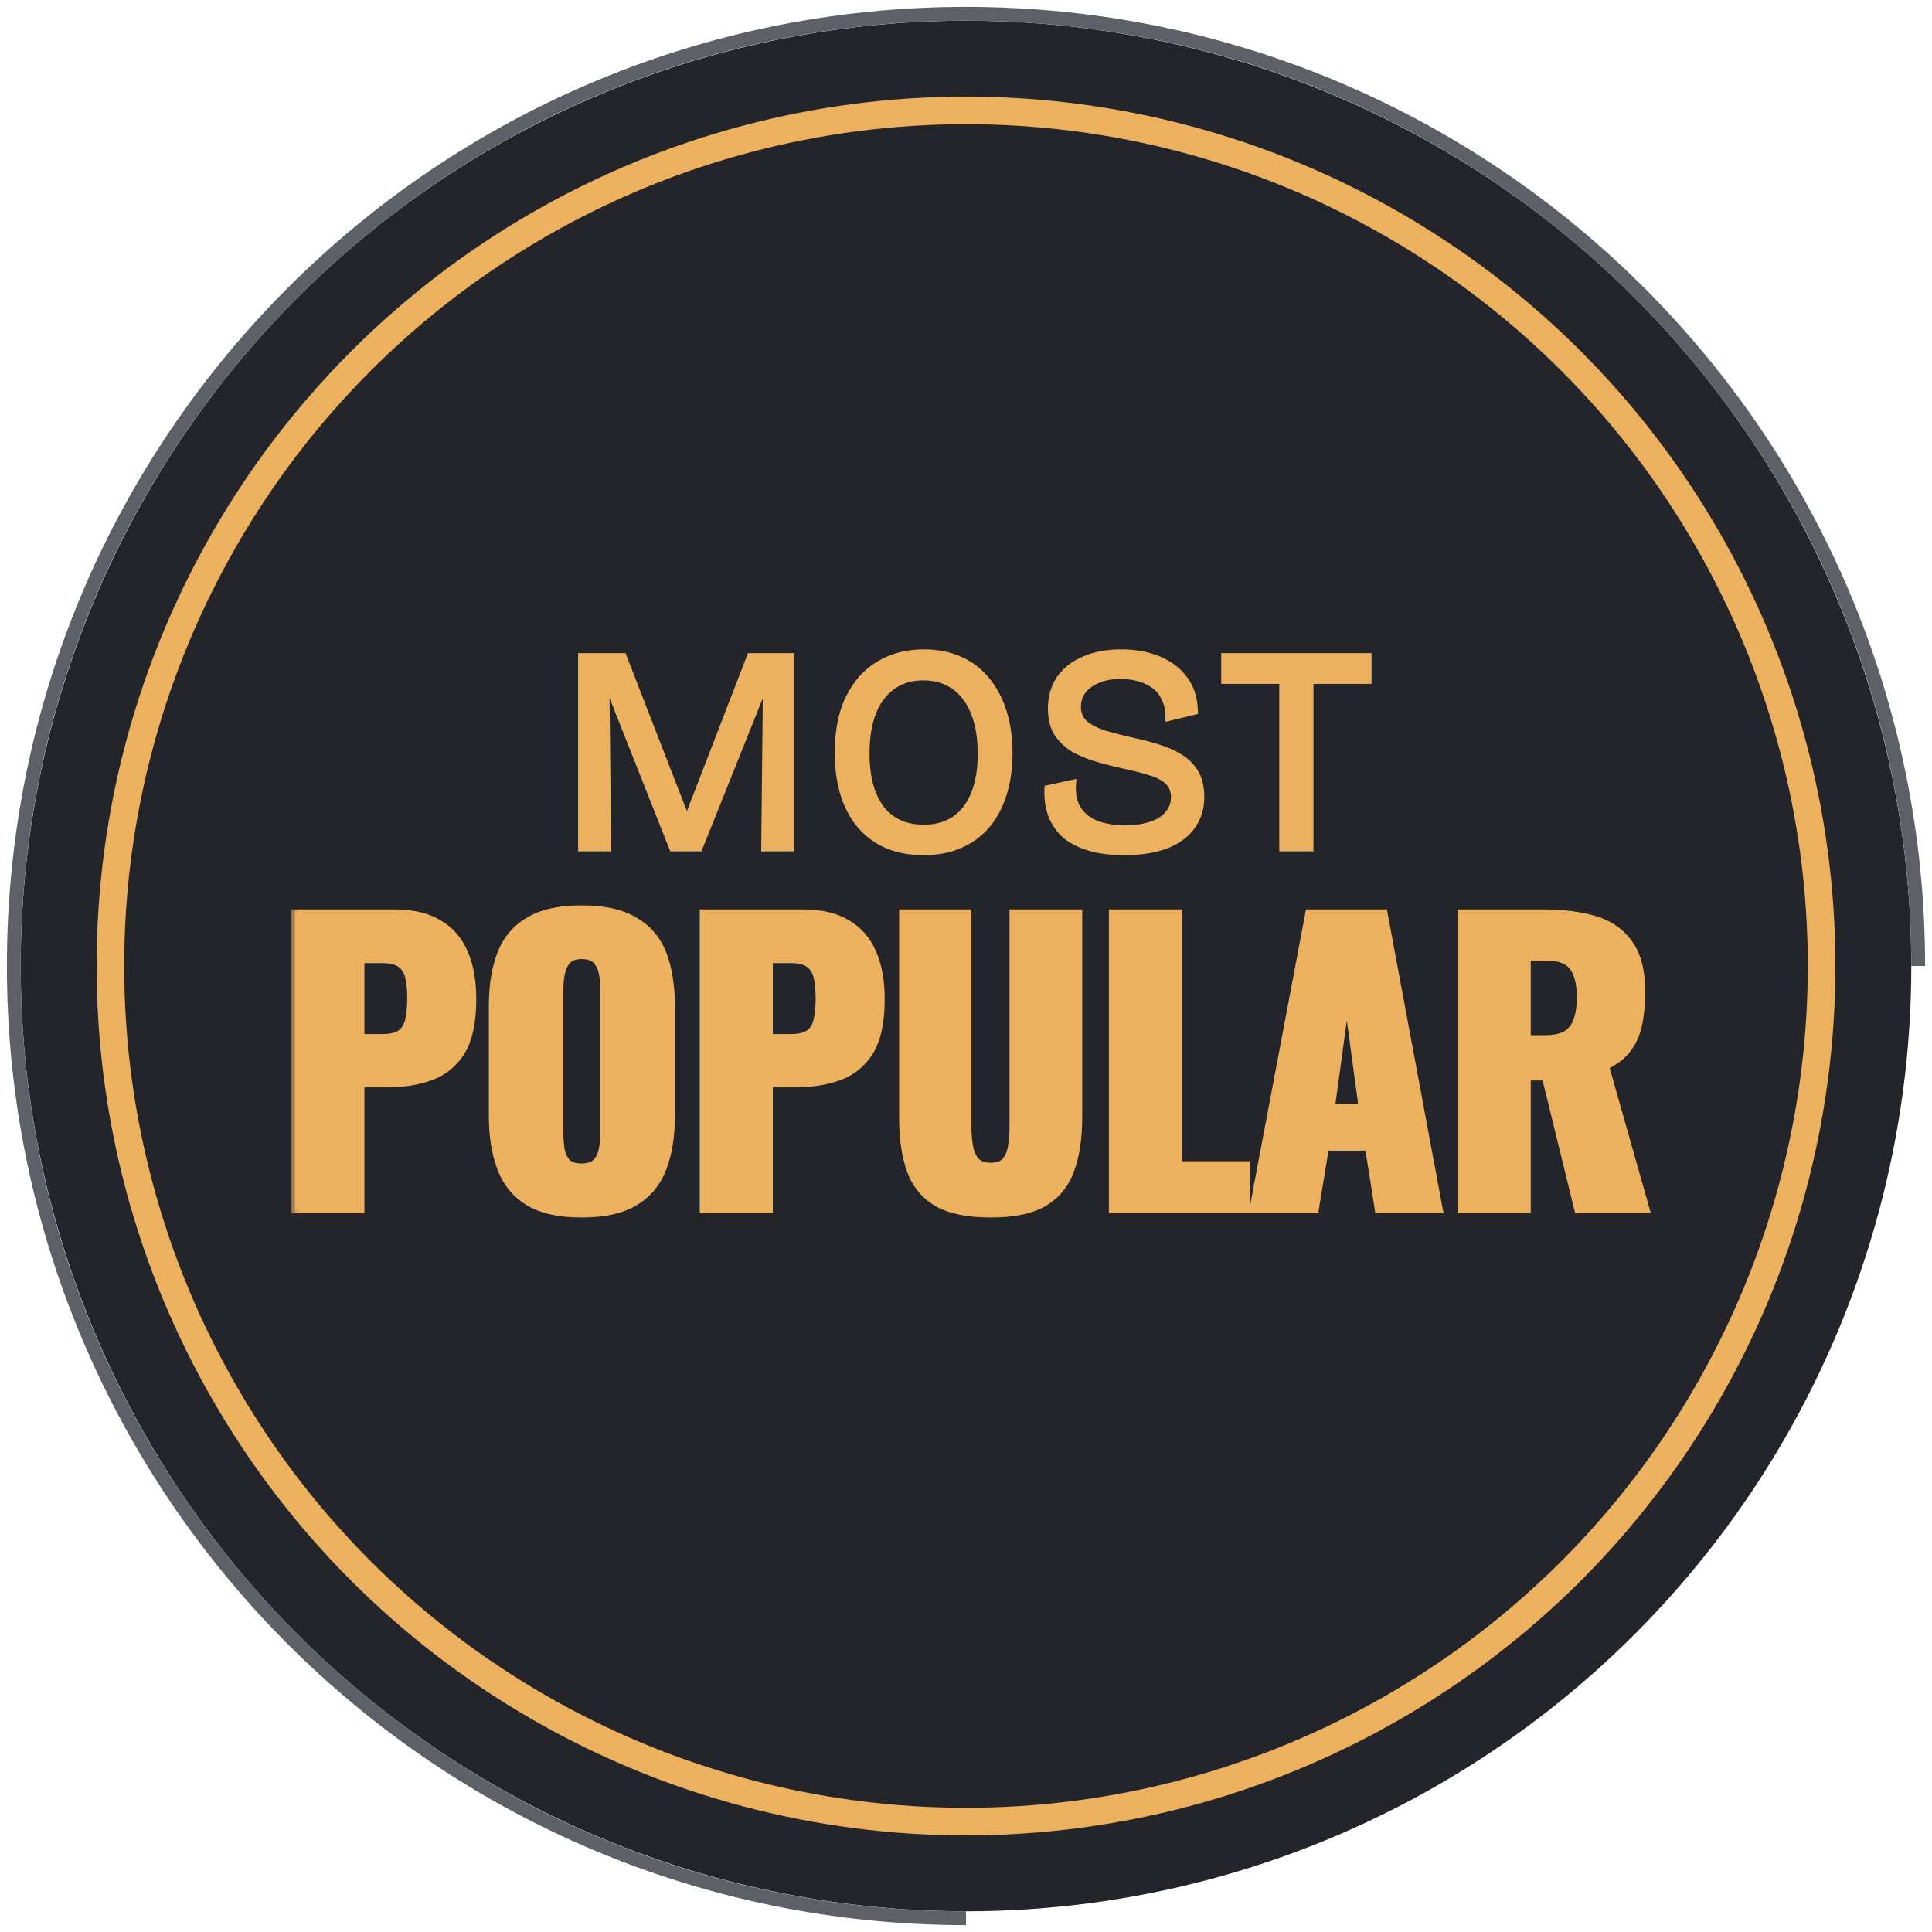
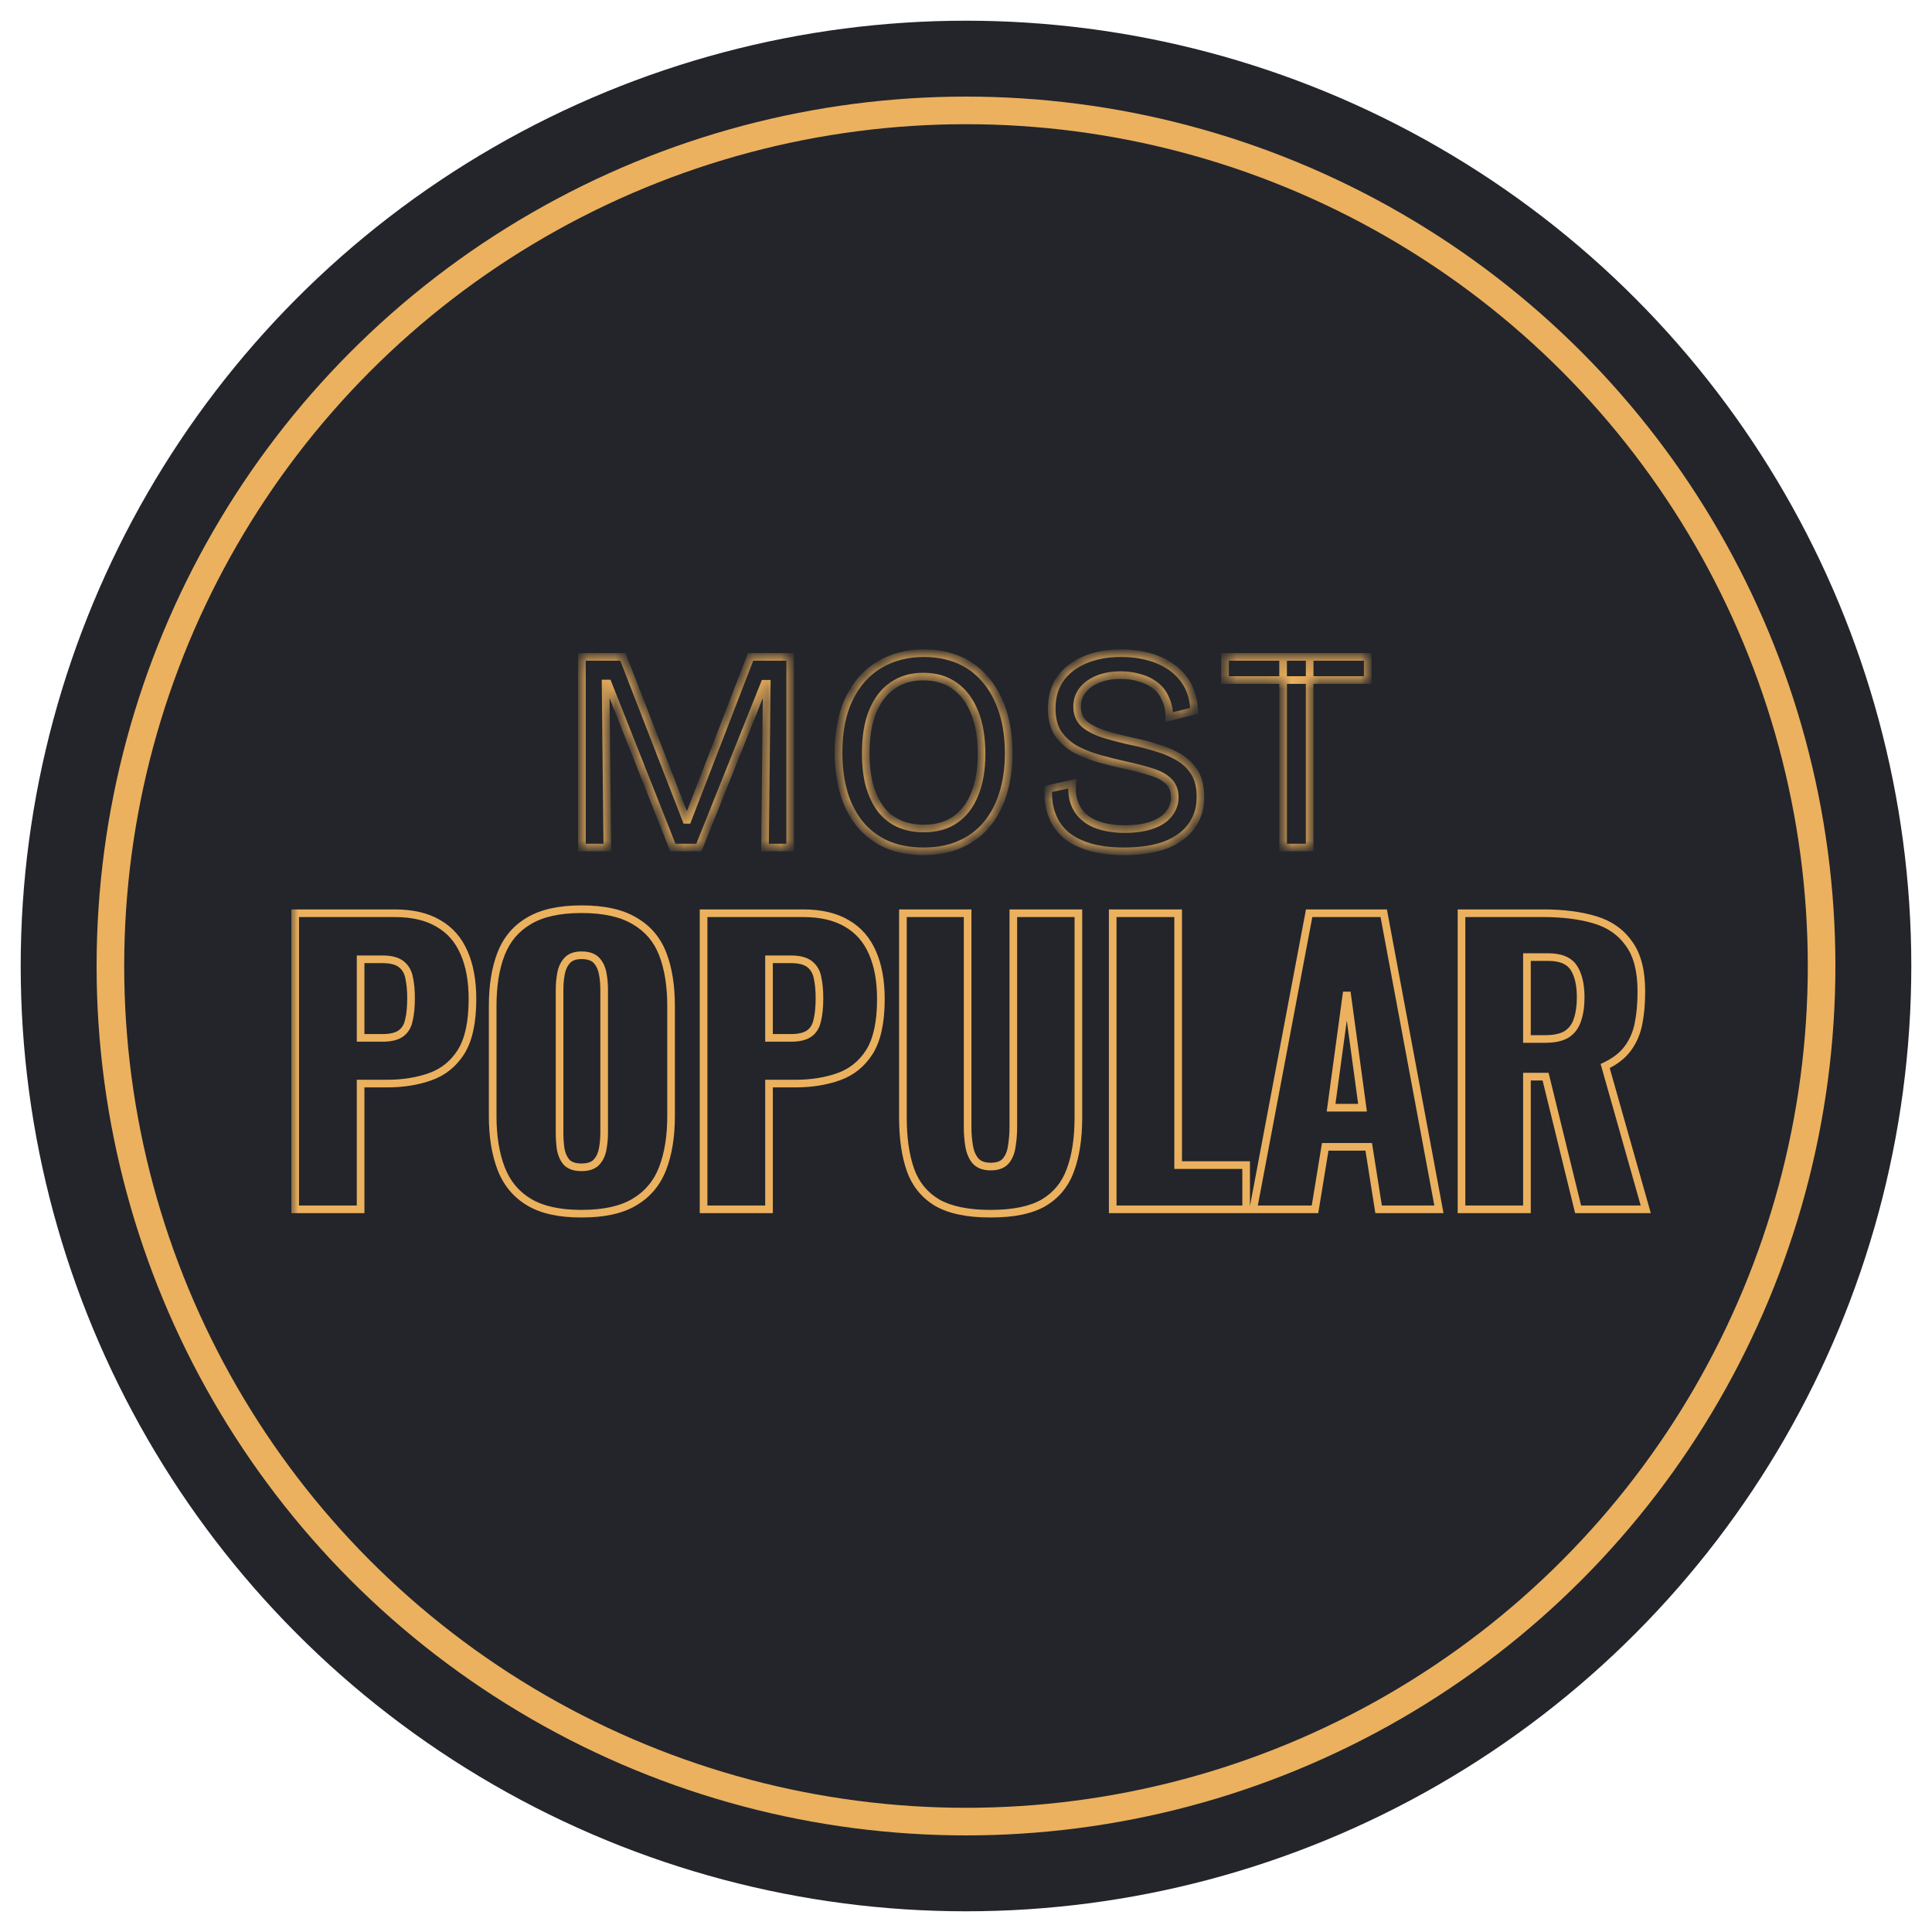
<svg xmlns="http://www.w3.org/2000/svg" width="140" height="140" viewBox="0 0 140 140" fill="none">
  <circle cx="70" cy="70" r="68.5" fill="#23252B" />
  <circle cx="70" cy="70" r="62" stroke="#ECB15E" stroke-width="2" />
-   <path d="M70 139C31.892 139 1 108.108 1 70C1 31.892 31.892 1 70 1C108.108 1 139 31.892 139 70" stroke="#5D6066" />
  <mask id="path-4-outside-1_166_4779" maskUnits="userSpaceOnUse" x="21.101" y="64.633" width="99" height="24" fill="black">
    <rect fill="white" x="21.101" y="64.633" width="99" height="24" />
-     <path d="M21.389 87.633V66.176H28.594C29.883 66.176 30.943 66.423 31.773 66.918C32.603 67.394 33.221 68.101 33.627 69.037C34.033 69.955 34.236 71.077 34.236 72.401C34.236 74.061 33.963 75.333 33.415 76.216C32.868 77.081 32.126 77.681 31.19 78.017C30.254 78.353 29.203 78.52 28.038 78.52H26.131V87.633H21.389ZM26.131 75.209H27.72C28.303 75.209 28.744 75.103 29.044 74.891C29.345 74.679 29.539 74.361 29.627 73.938C29.733 73.514 29.786 72.975 29.786 72.322C29.786 71.774 29.742 71.297 29.654 70.891C29.583 70.467 29.398 70.132 29.097 69.885C28.797 69.637 28.329 69.514 27.693 69.514H26.131V75.209ZM42.138 87.951C40.531 87.951 39.26 87.668 38.324 87.103C37.388 86.538 36.717 85.725 36.31 84.666C35.904 83.606 35.701 82.344 35.701 80.878V72.904C35.701 71.421 35.904 70.158 36.31 69.116C36.717 68.074 37.388 67.28 38.324 66.732C39.26 66.167 40.531 65.885 42.138 65.885C43.763 65.885 45.043 66.167 45.979 66.732C46.933 67.28 47.613 68.074 48.019 69.116C48.425 70.158 48.628 71.421 48.628 72.904V80.878C48.628 82.344 48.425 83.606 48.019 84.666C47.613 85.725 46.933 86.538 45.979 87.103C45.043 87.668 43.763 87.951 42.138 87.951ZM42.138 84.587C42.633 84.587 42.995 84.463 43.224 84.216C43.454 83.968 43.604 83.65 43.675 83.262C43.745 82.873 43.781 82.476 43.781 82.07V71.739C43.781 71.315 43.745 70.918 43.675 70.547C43.604 70.158 43.454 69.84 43.224 69.593C42.995 69.346 42.633 69.222 42.138 69.222C41.679 69.222 41.335 69.346 41.105 69.593C40.875 69.84 40.725 70.158 40.655 70.547C40.584 70.918 40.549 71.315 40.549 71.739V82.07C40.549 82.476 40.575 82.873 40.628 83.262C40.699 83.65 40.84 83.968 41.052 84.216C41.282 84.463 41.644 84.587 42.138 84.587ZM50.984 87.633V66.176H58.189C59.479 66.176 60.538 66.423 61.368 66.918C62.198 67.394 62.816 68.101 63.222 69.037C63.629 69.955 63.832 71.077 63.832 72.401C63.832 74.061 63.558 75.333 63.011 76.216C62.463 77.081 61.721 77.681 60.785 78.017C59.849 78.353 58.799 78.52 57.633 78.52H55.726V87.633H50.984ZM55.726 75.209H57.315C57.898 75.209 58.34 75.103 58.64 74.891C58.94 74.679 59.134 74.361 59.222 73.938C59.328 73.514 59.382 72.975 59.382 72.322C59.382 71.774 59.337 71.297 59.249 70.891C59.178 70.467 58.993 70.132 58.693 69.885C58.392 69.637 57.925 69.514 57.289 69.514H55.726V75.209ZM71.786 87.951C70.144 87.951 68.855 87.686 67.919 87.156C67.001 86.609 66.356 85.823 65.985 84.798C65.614 83.756 65.429 82.485 65.429 80.984V66.176H70.118V81.699C70.118 82.141 70.153 82.582 70.224 83.024C70.294 83.465 70.444 83.827 70.674 84.11C70.921 84.392 71.292 84.534 71.786 84.534C72.299 84.534 72.669 84.392 72.899 84.11C73.129 83.827 73.27 83.465 73.323 83.024C73.394 82.582 73.429 82.141 73.429 81.699V66.176H78.144V80.984C78.144 82.485 77.95 83.756 77.561 84.798C77.19 85.823 76.546 86.609 75.627 87.156C74.709 87.686 73.429 87.951 71.786 87.951ZM80.631 87.633V66.176H85.373V84.427H90.3V87.633H80.631ZM90.813 87.633L94.866 66.176H100.27L104.27 87.633H99.899L99.184 83.103H96.031L95.29 87.633H90.813ZM96.455 80.269H98.733L97.594 71.898L96.455 80.269ZM105.906 87.633V66.176H111.814C113.262 66.176 114.516 66.335 115.575 66.653C116.635 66.971 117.456 67.545 118.039 68.375C118.639 69.187 118.939 70.344 118.939 71.845C118.939 72.728 118.869 73.514 118.728 74.202C118.586 74.891 118.321 75.492 117.933 76.004C117.562 76.498 117.023 76.913 116.317 77.249L119.257 87.633H114.357L111.999 78.017H110.648V87.633H105.906ZM110.648 75.288H111.973C112.644 75.288 113.165 75.174 113.535 74.944C113.906 74.697 114.162 74.353 114.304 73.911C114.463 73.452 114.542 72.904 114.542 72.269C114.542 71.35 114.374 70.635 114.039 70.123C113.703 69.611 113.085 69.355 112.185 69.355H110.648V75.288Z" />
  </mask>
-   <path d="M21.389 87.633V66.176H28.594C29.883 66.176 30.943 66.423 31.773 66.918C32.603 67.394 33.221 68.101 33.627 69.037C34.033 69.955 34.236 71.077 34.236 72.401C34.236 74.061 33.963 75.333 33.415 76.216C32.868 77.081 32.126 77.681 31.19 78.017C30.254 78.353 29.203 78.52 28.038 78.52H26.131V87.633H21.389ZM26.131 75.209H27.72C28.303 75.209 28.744 75.103 29.044 74.891C29.345 74.679 29.539 74.361 29.627 73.938C29.733 73.514 29.786 72.975 29.786 72.322C29.786 71.774 29.742 71.297 29.654 70.891C29.583 70.467 29.398 70.132 29.097 69.885C28.797 69.637 28.329 69.514 27.693 69.514H26.131V75.209ZM42.138 87.951C40.531 87.951 39.26 87.668 38.324 87.103C37.388 86.538 36.717 85.725 36.31 84.666C35.904 83.606 35.701 82.344 35.701 80.878V72.904C35.701 71.421 35.904 70.158 36.31 69.116C36.717 68.074 37.388 67.28 38.324 66.732C39.26 66.167 40.531 65.885 42.138 65.885C43.763 65.885 45.043 66.167 45.979 66.732C46.933 67.28 47.613 68.074 48.019 69.116C48.425 70.158 48.628 71.421 48.628 72.904V80.878C48.628 82.344 48.425 83.606 48.019 84.666C47.613 85.725 46.933 86.538 45.979 87.103C45.043 87.668 43.763 87.951 42.138 87.951ZM42.138 84.587C42.633 84.587 42.995 84.463 43.224 84.216C43.454 83.968 43.604 83.65 43.675 83.262C43.745 82.873 43.781 82.476 43.781 82.07V71.739C43.781 71.315 43.745 70.918 43.675 70.547C43.604 70.158 43.454 69.84 43.224 69.593C42.995 69.346 42.633 69.222 42.138 69.222C41.679 69.222 41.335 69.346 41.105 69.593C40.875 69.84 40.725 70.158 40.655 70.547C40.584 70.918 40.549 71.315 40.549 71.739V82.07C40.549 82.476 40.575 82.873 40.628 83.262C40.699 83.65 40.84 83.968 41.052 84.216C41.282 84.463 41.644 84.587 42.138 84.587ZM50.984 87.633V66.176H58.189C59.479 66.176 60.538 66.423 61.368 66.918C62.198 67.394 62.816 68.101 63.222 69.037C63.629 69.955 63.832 71.077 63.832 72.401C63.832 74.061 63.558 75.333 63.011 76.216C62.463 77.081 61.721 77.681 60.785 78.017C59.849 78.353 58.799 78.52 57.633 78.52H55.726V87.633H50.984ZM55.726 75.209H57.315C57.898 75.209 58.34 75.103 58.64 74.891C58.94 74.679 59.134 74.361 59.222 73.938C59.328 73.514 59.382 72.975 59.382 72.322C59.382 71.774 59.337 71.297 59.249 70.891C59.178 70.467 58.993 70.132 58.693 69.885C58.392 69.637 57.925 69.514 57.289 69.514H55.726V75.209ZM71.786 87.951C70.144 87.951 68.855 87.686 67.919 87.156C67.001 86.609 66.356 85.823 65.985 84.798C65.614 83.756 65.429 82.485 65.429 80.984V66.176H70.118V81.699C70.118 82.141 70.153 82.582 70.224 83.024C70.294 83.465 70.444 83.827 70.674 84.11C70.921 84.392 71.292 84.534 71.786 84.534C72.299 84.534 72.669 84.392 72.899 84.11C73.129 83.827 73.27 83.465 73.323 83.024C73.394 82.582 73.429 82.141 73.429 81.699V66.176H78.144V80.984C78.144 82.485 77.95 83.756 77.561 84.798C77.19 85.823 76.546 86.609 75.627 87.156C74.709 87.686 73.429 87.951 71.786 87.951ZM80.631 87.633V66.176H85.373V84.427H90.3V87.633H80.631ZM90.813 87.633L94.866 66.176H100.27L104.27 87.633H99.899L99.184 83.103H96.031L95.29 87.633H90.813ZM96.455 80.269H98.733L97.594 71.898L96.455 80.269ZM105.906 87.633V66.176H111.814C113.262 66.176 114.516 66.335 115.575 66.653C116.635 66.971 117.456 67.545 118.039 68.375C118.639 69.187 118.939 70.344 118.939 71.845C118.939 72.728 118.869 73.514 118.728 74.202C118.586 74.891 118.321 75.492 117.933 76.004C117.562 76.498 117.023 76.913 116.317 77.249L119.257 87.633H114.357L111.999 78.017H110.648V87.633H105.906ZM110.648 75.288H111.973C112.644 75.288 113.165 75.174 113.535 74.944C113.906 74.697 114.162 74.353 114.304 73.911C114.463 73.452 114.542 72.904 114.542 72.269C114.542 71.35 114.374 70.635 114.039 70.123C113.703 69.611 113.085 69.355 112.185 69.355H110.648V75.288Z" fill="#ECB15E" />
  <path d="M21.389 87.633H21.112V87.909H21.389V87.633ZM21.389 66.176V65.899H21.112V66.176H21.389ZM31.773 66.918L31.631 67.155L31.635 67.158L31.773 66.918ZM33.627 69.037L33.373 69.147L33.374 69.149L33.627 69.037ZM33.415 76.216L33.649 76.364L33.65 76.361L33.415 76.216ZM31.19 78.017L31.284 78.277L31.19 78.017ZM26.131 78.52V78.244H25.854V78.52H26.131ZM26.131 87.633V87.909H26.407V87.633H26.131ZM26.131 75.209H25.854V75.486H26.131V75.209ZM29.044 74.891L28.885 74.665H28.885L29.044 74.891ZM29.627 73.938L29.358 73.87L29.356 73.881L29.627 73.938ZM29.654 70.891L29.38 70.937L29.383 70.95L29.654 70.891ZM29.097 69.885L28.922 70.098V70.098L29.097 69.885ZM26.131 69.514V69.237H25.854V69.514H26.131ZM21.389 87.633H21.666V66.176H21.389H21.112V87.633H21.389ZM21.389 66.176V66.453H28.594V66.176V65.899H21.389V66.176ZM28.594 66.176V66.453C29.849 66.453 30.856 66.694 31.631 67.155L31.773 66.918L31.915 66.68C31.03 66.153 29.917 65.899 28.594 65.899V66.176ZM31.773 66.918L31.635 67.158C32.41 67.603 32.989 68.262 33.373 69.147L33.627 69.037L33.881 68.927C33.453 67.94 32.796 67.186 31.911 66.678L31.773 66.918ZM33.627 69.037L33.374 69.149C33.761 70.022 33.96 71.103 33.96 72.401H34.236H34.513C34.513 71.05 34.306 69.888 33.88 68.925L33.627 69.037ZM34.236 72.401H33.96C33.96 74.038 33.689 75.249 33.18 76.07L33.415 76.216L33.65 76.361C34.237 75.416 34.513 74.085 34.513 72.401H34.236ZM33.415 76.216L33.181 76.068C32.666 76.883 31.973 77.442 31.097 77.757L31.19 78.017L31.284 78.277C32.279 77.92 33.07 77.279 33.649 76.364L33.415 76.216ZM31.19 78.017L31.097 77.757C30.195 78.08 29.177 78.244 28.038 78.244V78.52V78.797C29.23 78.797 30.313 78.625 31.284 78.277L31.19 78.017ZM28.038 78.52V78.244H26.131V78.52V78.797H28.038V78.52ZM26.131 78.52H25.854V87.633H26.131H26.407V78.52H26.131ZM26.131 87.633V87.356H21.389V87.633V87.909H26.131V87.633ZM26.131 75.209V75.486H27.72V75.209V74.932H26.131V75.209ZM27.72 75.209V75.486C28.329 75.486 28.837 75.376 29.204 75.117L29.044 74.891L28.885 74.665C28.651 74.83 28.276 74.932 27.72 74.932V75.209ZM29.044 74.891L29.204 75.117C29.571 74.858 29.798 74.473 29.898 73.994L29.627 73.938L29.356 73.881C29.28 74.249 29.118 74.501 28.885 74.665L29.044 74.891ZM29.627 73.938L29.896 74.005C30.009 73.551 30.063 72.988 30.063 72.322H29.786H29.509C29.509 72.962 29.457 73.476 29.359 73.87L29.627 73.938ZM29.786 72.322H30.063C30.063 71.76 30.018 71.263 29.924 70.832L29.654 70.891L29.383 70.95C29.466 71.332 29.509 71.788 29.509 72.322H29.786ZM29.654 70.891L29.927 70.846C29.846 70.363 29.631 69.965 29.273 69.671L29.097 69.885L28.922 70.098C29.165 70.298 29.32 70.571 29.381 70.937L29.654 70.891ZM29.097 69.885L29.273 69.671C28.901 69.364 28.355 69.237 27.693 69.237V69.514V69.79C28.303 69.79 28.694 69.91 28.922 70.098L29.097 69.885ZM27.693 69.514V69.237H26.131V69.514V69.79H27.693V69.514ZM26.131 69.514H25.854V75.209H26.131H26.407V69.514H26.131ZM38.324 87.103L38.181 87.34L38.324 87.103ZM36.31 69.116L36.053 69.016L36.31 69.116ZM38.324 66.732L38.463 66.971L38.467 66.969L38.324 66.732ZM45.979 66.732L45.836 66.969L45.841 66.972L45.979 66.732ZM48.019 69.116L47.761 69.217L48.019 69.116ZM48.019 84.666L47.761 84.567L48.019 84.666ZM45.979 87.103L45.838 86.865L45.836 86.866L45.979 87.103ZM43.224 84.216L43.021 84.027L43.224 84.216ZM43.675 83.262L43.947 83.311L43.675 83.262ZM43.675 70.547L43.402 70.596L43.403 70.599L43.675 70.547ZM43.224 69.593L43.021 69.781V69.781L43.224 69.593ZM41.105 69.593L41.308 69.781V69.781L41.105 69.593ZM40.655 70.547L40.926 70.599L40.927 70.596L40.655 70.547ZM40.628 83.262L40.354 83.299L40.356 83.311L40.628 83.262ZM41.052 84.216L40.842 84.396L40.849 84.404L41.052 84.216ZM42.138 87.951V87.674C40.559 87.674 39.344 87.396 38.467 86.866L38.324 87.103L38.181 87.34C39.175 87.941 40.503 88.227 42.138 88.227V87.951ZM38.324 87.103L38.467 86.866C37.585 86.334 36.954 85.571 36.569 84.567L36.31 84.666L36.052 84.765C36.479 85.88 37.19 86.742 38.181 87.34L38.324 87.103ZM36.31 84.666L36.569 84.567C36.178 83.547 35.978 82.319 35.978 80.878H35.701H35.424C35.424 82.368 35.631 83.666 36.052 84.765L36.31 84.666ZM35.701 80.878H35.978V72.904H35.701H35.424V80.878H35.701ZM35.701 72.904H35.978C35.978 71.445 36.178 70.218 36.568 69.217L36.31 69.116L36.053 69.016C35.63 70.098 35.424 71.397 35.424 72.904H35.701ZM36.31 69.116L36.568 69.217C36.952 68.231 37.583 67.486 38.463 66.971L38.324 66.732L38.184 66.493C37.192 67.073 36.481 67.918 36.053 69.016L36.31 69.116ZM38.324 66.732L38.467 66.969C39.344 66.439 40.559 66.161 42.138 66.161V65.885V65.608C40.503 65.608 39.175 65.895 38.181 66.495L38.324 66.732ZM42.138 65.885V66.161C43.735 66.161 44.959 66.44 45.836 66.969L45.979 66.732L46.122 66.495C45.127 65.894 43.79 65.608 42.138 65.608V65.885ZM45.979 66.732L45.841 66.972C46.739 67.488 47.377 68.233 47.761 69.217L48.019 69.116L48.277 69.016C47.848 67.916 47.126 67.072 46.117 66.492L45.979 66.732ZM48.019 69.116L47.761 69.217C48.151 70.218 48.352 71.445 48.352 72.904H48.628H48.905C48.905 71.397 48.699 70.098 48.277 69.016L48.019 69.116ZM48.628 72.904H48.352V80.878H48.628H48.905V72.904H48.628ZM48.628 80.878H48.352C48.352 82.319 48.152 83.547 47.761 84.567L48.019 84.666L48.277 84.765C48.699 83.666 48.905 82.368 48.905 80.878H48.628ZM48.019 84.666L47.761 84.567C47.376 85.57 46.737 86.332 45.838 86.865L45.979 87.103L46.12 87.341C47.129 86.743 47.849 85.881 48.277 84.765L48.019 84.666ZM45.979 87.103L45.836 86.866C44.959 87.395 43.735 87.674 42.138 87.674V87.951V88.227C43.79 88.227 45.127 87.941 46.122 87.34L45.979 87.103ZM42.138 84.587V84.863C42.673 84.863 43.125 84.729 43.427 84.404L43.224 84.216L43.021 84.027C42.865 84.196 42.592 84.31 42.138 84.31V84.587ZM43.224 84.216L43.427 84.404C43.698 84.112 43.868 83.743 43.947 83.311L43.675 83.262L43.402 83.213C43.34 83.558 43.209 83.825 43.021 84.027L43.224 84.216ZM43.675 83.262L43.947 83.311C44.02 82.906 44.057 82.492 44.057 82.07H43.781H43.504C43.504 82.46 43.47 82.841 43.402 83.213L43.675 83.262ZM43.781 82.07H44.057V71.739H43.781H43.504V82.07H43.781ZM43.781 71.739H44.057C44.057 71.3 44.021 70.885 43.946 70.495L43.675 70.547L43.403 70.599C43.47 70.95 43.504 71.33 43.504 71.739H43.781ZM43.675 70.547L43.947 70.497C43.868 70.066 43.698 69.697 43.427 69.405L43.224 69.593L43.021 69.781C43.209 69.984 43.34 70.251 43.402 70.596L43.675 70.547ZM43.224 69.593L43.427 69.405C43.125 69.079 42.673 68.946 42.138 68.946V69.222V69.499C42.592 69.499 42.865 69.612 43.021 69.781L43.224 69.593ZM42.138 69.222V68.946C41.631 68.946 41.201 69.083 40.902 69.405L41.105 69.593L41.308 69.781C41.468 69.609 41.727 69.499 42.138 69.499V69.222ZM41.105 69.593L40.902 69.405C40.631 69.697 40.461 70.066 40.382 70.497L40.655 70.547L40.927 70.596C40.99 70.251 41.12 69.984 41.308 69.781L41.105 69.593ZM40.655 70.547L40.383 70.495C40.309 70.885 40.272 71.3 40.272 71.739H40.549H40.825C40.825 71.33 40.859 70.95 40.926 70.599L40.655 70.547ZM40.549 71.739H40.272V82.07H40.549H40.825V71.739H40.549ZM40.549 82.07H40.272C40.272 82.488 40.299 82.898 40.354 83.299L40.628 83.262L40.902 83.225C40.851 82.849 40.825 82.464 40.825 82.07H40.549ZM40.628 83.262L40.356 83.311C40.434 83.738 40.592 84.104 40.842 84.396L41.052 84.216L41.262 84.035C41.088 83.833 40.964 83.563 40.9 83.213L40.628 83.262ZM41.052 84.216L40.849 84.404C41.152 84.729 41.603 84.863 42.138 84.863V84.587V84.31C41.684 84.31 41.412 84.196 41.255 84.027L41.052 84.216ZM50.984 87.633H50.707V87.909H50.984V87.633ZM50.984 66.176V65.899H50.707V66.176H50.984ZM61.368 66.918L61.227 67.155L61.23 67.158L61.368 66.918ZM63.222 69.037L62.969 69.147L62.969 69.149L63.222 69.037ZM63.011 76.216L63.244 76.364L63.246 76.361L63.011 76.216ZM60.785 78.017L60.879 78.277L60.785 78.017ZM55.726 78.52V78.244H55.449V78.52H55.726ZM55.726 87.633V87.909H56.002V87.633H55.726ZM55.726 75.209H55.449V75.486H55.726V75.209ZM58.64 74.891L58.48 74.665L58.64 74.891ZM59.222 73.938L58.954 73.87L58.952 73.881L59.222 73.938ZM59.249 70.891L58.976 70.937L58.979 70.95L59.249 70.891ZM58.693 69.885L58.517 70.098V70.098L58.693 69.885ZM55.726 69.514V69.237H55.449V69.514H55.726ZM50.984 87.633H51.261V66.176H50.984H50.707V87.633H50.984ZM50.984 66.176V66.453H58.189V66.176V65.899H50.984V66.176ZM58.189 66.176V66.453C59.445 66.453 60.451 66.694 61.227 67.155L61.368 66.918L61.51 66.68C60.625 66.153 59.512 65.899 58.189 65.899V66.176ZM61.368 66.918L61.23 67.158C62.005 67.603 62.584 68.262 62.969 69.147L63.222 69.037L63.476 68.927C63.048 67.94 62.391 67.186 61.506 66.678L61.368 66.918ZM63.222 69.037L62.969 69.149C63.356 70.022 63.555 71.103 63.555 72.401H63.832H64.109C64.109 71.05 63.901 69.888 63.476 68.925L63.222 69.037ZM63.832 72.401H63.555C63.555 74.038 63.284 75.249 62.775 76.07L63.011 76.216L63.246 76.361C63.832 75.416 64.109 74.085 64.109 72.401H63.832ZM63.011 76.216L62.777 76.068C62.261 76.883 61.568 77.442 60.692 77.757L60.785 78.017L60.879 78.277C61.875 77.92 62.665 77.279 63.244 76.364L63.011 76.216ZM60.785 78.017L60.692 77.757C59.791 78.08 58.772 78.244 57.633 78.244V78.52V78.797C58.825 78.797 59.908 78.625 60.879 78.277L60.785 78.017ZM57.633 78.52V78.244H55.726V78.52V78.797H57.633V78.52ZM55.726 78.52H55.449V87.633H55.726H56.002V78.52H55.726ZM55.726 87.633V87.356H50.984V87.633V87.909H55.726V87.633ZM55.726 75.209V75.486H57.315V75.209V74.932H55.726V75.209ZM57.315 75.209V75.486C57.924 75.486 58.432 75.376 58.799 75.117L58.64 74.891L58.48 74.665C58.247 74.83 57.872 74.932 57.315 74.932V75.209ZM58.64 74.891L58.799 75.117C59.167 74.858 59.394 74.473 59.493 73.994L59.222 73.938L58.952 73.881C58.875 74.249 58.713 74.501 58.48 74.665L58.64 74.891ZM59.222 73.938L59.491 74.005C59.604 73.551 59.658 72.988 59.658 72.322H59.382H59.105C59.105 72.962 59.053 73.476 58.954 73.87L59.222 73.938ZM59.382 72.322H59.658C59.658 71.76 59.613 71.263 59.519 70.832L59.249 70.891L58.979 70.95C59.062 71.332 59.105 71.788 59.105 72.322H59.382ZM59.249 70.891L59.522 70.846C59.442 70.363 59.226 69.965 58.869 69.671L58.693 69.885L58.517 70.098C58.76 70.298 58.915 70.571 58.976 70.937L59.249 70.891ZM58.693 69.885L58.869 69.671C58.496 69.364 57.951 69.237 57.289 69.237V69.514V69.79C57.898 69.79 58.289 69.91 58.517 70.098L58.693 69.885ZM57.289 69.514V69.237H55.726V69.514V69.79H57.289V69.514ZM55.726 69.514H55.449V75.209H55.726H56.002V69.514H55.726ZM67.919 87.156L67.777 87.394L67.783 87.397L67.919 87.156ZM65.985 84.798L65.724 84.891L65.725 84.893L65.985 84.798ZM65.429 66.176V65.899H65.152V66.176H65.429ZM70.118 66.176H70.394V65.899H70.118V66.176ZM70.224 83.024L70.497 82.98L70.224 83.024ZM70.674 84.11L70.459 84.284L70.466 84.292L70.674 84.11ZM72.899 84.11L73.114 84.284L72.899 84.11ZM73.323 83.024L73.049 82.98L73.048 82.991L73.323 83.024ZM73.429 66.176V65.899H73.152V66.176H73.429ZM78.144 66.176H78.421V65.899H78.144V66.176ZM77.561 84.798L77.302 84.702L77.301 84.704L77.561 84.798ZM75.627 87.156L75.766 87.396L75.769 87.394L75.627 87.156ZM71.786 87.951V87.674C70.169 87.674 68.933 87.412 68.055 86.915L67.919 87.156L67.783 87.397C68.776 87.959 70.119 88.227 71.786 88.227V87.951ZM67.919 87.156L68.061 86.918C67.198 86.404 66.595 85.67 66.245 84.704L65.985 84.798L65.725 84.893C66.117 85.976 66.803 86.813 67.777 87.394L67.919 87.156ZM65.985 84.798L66.246 84.706C65.889 83.702 65.706 82.464 65.706 80.984H65.429H65.152C65.152 82.506 65.34 83.811 65.724 84.891L65.985 84.798ZM65.429 80.984H65.706V66.176H65.429H65.152V80.984H65.429ZM65.429 66.176V66.453H70.118V66.176V65.899H65.429V66.176ZM70.118 66.176H69.841V81.699H70.118H70.394V66.176H70.118ZM70.118 81.699H69.841C69.841 82.155 69.877 82.612 69.95 83.067L70.224 83.024L70.497 82.98C70.428 82.553 70.394 82.126 70.394 81.699H70.118ZM70.224 83.024L69.95 83.067C70.027 83.546 70.193 83.956 70.459 84.284L70.674 84.11L70.889 83.935C70.696 83.698 70.561 83.384 70.497 82.98L70.224 83.024ZM70.674 84.11L70.466 84.292C70.781 84.652 71.239 84.81 71.786 84.81V84.534V84.257C71.345 84.257 71.061 84.132 70.882 83.927L70.674 84.11ZM71.786 84.534V84.81C72.346 84.81 72.813 84.655 73.114 84.284L72.899 84.11L72.684 83.935C72.526 84.13 72.251 84.257 71.786 84.257V84.534ZM72.899 84.11L73.114 84.284C73.383 83.953 73.54 83.538 73.598 83.056L73.323 83.024L73.048 82.991C73 83.392 72.874 83.701 72.684 83.935L72.899 84.11ZM73.323 83.024L73.596 83.067C73.669 82.612 73.706 82.155 73.706 81.699H73.429H73.152C73.152 82.126 73.118 82.553 73.05 82.98L73.323 83.024ZM73.429 81.699H73.706V66.176H73.429H73.152V81.699H73.429ZM73.429 66.176V66.453H78.144V66.176V65.899H73.429V66.176ZM78.144 66.176H77.867V80.984H78.144H78.421V66.176H78.144ZM78.144 80.984H77.867C77.867 82.463 77.676 83.699 77.302 84.702L77.561 84.798L77.82 84.895C78.224 83.814 78.421 82.507 78.421 80.984H78.144ZM77.561 84.798L77.301 84.704C76.951 85.67 76.348 86.404 75.486 86.918L75.627 87.156L75.769 87.394C76.743 86.813 77.429 85.976 77.821 84.893L77.561 84.798ZM75.627 87.156L75.489 86.916C74.63 87.412 73.405 87.674 71.786 87.674V87.951V88.227C73.453 88.227 74.788 87.96 75.766 87.396L75.627 87.156ZM80.631 87.633H80.355V87.909H80.631V87.633ZM80.631 66.176V65.899H80.355V66.176H80.631ZM85.373 66.176H85.65V65.899H85.373V66.176ZM85.373 84.427H85.096V84.704H85.373V84.427ZM90.3 84.427H90.577V84.151H90.3V84.427ZM90.3 87.633V87.909H90.577V87.633H90.3ZM80.631 87.633H80.908V66.176H80.631H80.355V87.633H80.631ZM80.631 66.176V66.453H85.373V66.176V65.899H80.631V66.176ZM85.373 66.176H85.096V84.427H85.373H85.65V66.176H85.373ZM85.373 84.427V84.704H90.3V84.427V84.151H85.373V84.427ZM90.3 84.427H90.023V87.633H90.3H90.577V84.427H90.3ZM90.3 87.633V87.356H80.631V87.633V87.909H90.3V87.633ZM90.813 87.633L90.541 87.582L90.479 87.909H90.813V87.633ZM94.866 66.176V65.899H94.636L94.594 66.125L94.866 66.176ZM100.27 66.176L100.542 66.125L100.5 65.899H100.27V66.176ZM104.27 87.633V87.909H104.603L104.542 87.582L104.27 87.633ZM99.899 87.633L99.626 87.676L99.662 87.909H99.899V87.633ZM99.184 83.103L99.457 83.06L99.42 82.826H99.184V83.103ZM96.031 83.103V82.826H95.796L95.758 83.058L96.031 83.103ZM95.29 87.633V87.909H95.525L95.563 87.677L95.29 87.633ZM96.455 80.269L96.181 80.231L96.138 80.545H96.455V80.269ZM98.733 80.269V80.545H99.05L99.008 80.231L98.733 80.269ZM97.594 71.898L97.868 71.86H97.32L97.594 71.898ZM90.813 87.633L91.085 87.684L95.138 66.227L94.866 66.176L94.594 66.125L90.541 87.582L90.813 87.633ZM94.866 66.176V66.453H100.27V66.176V65.899H94.866V66.176ZM100.27 66.176L99.998 66.227L103.998 87.683L104.27 87.633L104.542 87.582L100.542 66.125L100.27 66.176ZM104.27 87.633V87.356H99.899V87.633V87.909H104.27V87.633ZM99.899 87.633L100.172 87.59L99.457 83.06L99.184 83.103L98.91 83.146L99.626 87.676L99.899 87.633ZM99.184 83.103V82.826H96.031V83.103V83.38H99.184V83.103ZM96.031 83.103L95.758 83.058L95.017 87.588L95.29 87.633L95.563 87.677L96.305 83.148L96.031 83.103ZM95.29 87.633V87.356H90.813V87.633V87.909H95.29V87.633ZM96.455 80.269V80.545H98.733V80.269V79.992H96.455V80.269ZM98.733 80.269L99.008 80.231L97.868 71.86L97.594 71.898L97.32 71.935L98.459 80.306L98.733 80.269ZM97.594 71.898L97.32 71.86L96.181 80.231L96.455 80.269L96.729 80.306L97.868 71.935L97.594 71.898ZM105.906 87.633H105.63V87.909H105.906V87.633ZM105.906 66.176V65.899H105.63V66.176H105.906ZM118.039 68.375L117.812 68.534L117.816 68.539L118.039 68.375ZM118.728 74.202L118.456 74.147V74.147L118.728 74.202ZM117.933 76.004L117.712 75.837L117.711 75.838L117.933 76.004ZM116.317 77.249L116.198 76.999L115.987 77.099L116.051 77.324L116.317 77.249ZM119.257 87.633V87.909H119.623L119.524 87.557L119.257 87.633ZM114.357 87.633L114.088 87.699L114.14 87.909H114.357V87.633ZM111.999 78.017L112.268 77.951L112.216 77.74H111.999V78.017ZM110.648 78.017V77.74H110.371V78.017H110.648ZM110.648 87.633V87.909H110.925V87.633H110.648ZM110.648 75.288H110.371V75.565H110.648V75.288ZM113.535 74.944L113.681 75.18L113.689 75.174L113.535 74.944ZM114.304 73.911L114.042 73.82L114.04 73.827L114.304 73.911ZM114.039 70.123L113.807 70.275V70.275L114.039 70.123ZM110.648 69.355V69.078H110.371V69.355H110.648ZM105.906 87.633H106.183V66.176H105.906H105.63V87.633H105.906ZM105.906 66.176V66.453H111.814V66.176V65.899H105.906V66.176ZM111.814 66.176V66.453C113.243 66.453 114.468 66.61 115.496 66.918L115.575 66.653L115.655 66.388C114.563 66.06 113.281 65.899 111.814 65.899V66.176ZM115.575 66.653L115.496 66.918C116.502 67.219 117.269 67.759 117.812 68.534L118.039 68.375L118.265 68.216C117.643 67.33 116.768 66.722 115.655 66.388L115.575 66.653ZM118.039 68.375L117.816 68.539C118.368 69.286 118.663 70.376 118.663 71.845H118.939H119.216C119.216 70.312 118.91 69.088 118.261 68.21L118.039 68.375ZM118.939 71.845H118.663C118.663 72.714 118.593 73.48 118.456 74.147L118.728 74.202L118.999 74.258C119.144 73.547 119.216 72.742 119.216 71.845H118.939ZM118.728 74.202L118.456 74.147C118.323 74.799 118.074 75.36 117.712 75.837L117.933 76.004L118.153 76.171C118.569 75.623 118.85 74.983 118.999 74.258L118.728 74.202ZM117.933 76.004L117.711 75.838C117.374 76.288 116.875 76.677 116.198 76.999L116.317 77.249L116.436 77.499C117.172 77.149 117.75 76.708 118.154 76.17L117.933 76.004ZM116.317 77.249L116.051 77.324L118.991 87.708L119.257 87.633L119.524 87.557L116.583 77.173L116.317 77.249ZM119.257 87.633V87.356H114.357V87.633V87.909H119.257V87.633ZM114.357 87.633L114.625 87.567L112.268 77.951L111.999 78.017L111.73 78.083L114.088 87.699L114.357 87.633ZM111.999 78.017V77.74H110.648V78.017V78.294H111.999V78.017ZM110.648 78.017H110.371V87.633H110.648H110.925V78.017H110.648ZM110.648 87.633V87.356H105.906V87.633V87.909H110.648V87.633ZM110.648 75.288V75.565H111.973V75.288V75.012H110.648V75.288ZM111.973 75.288V75.565C112.67 75.565 113.249 75.447 113.681 75.179L113.535 74.944L113.39 74.709C113.08 74.9 112.618 75.012 111.973 75.012V75.288ZM113.535 74.944L113.689 75.174C114.114 74.891 114.408 74.494 114.567 73.995L114.304 73.911L114.04 73.827C113.917 74.211 113.699 74.503 113.382 74.714L113.535 74.944ZM114.304 73.911L114.565 74.001C114.737 73.506 114.819 72.926 114.819 72.269H114.542H114.265C114.265 72.882 114.189 73.398 114.042 73.82L114.304 73.911ZM114.542 72.269H114.819C114.819 71.322 114.647 70.546 114.27 69.971L114.039 70.123L113.807 70.275C114.102 70.724 114.265 71.379 114.265 72.269H114.542ZM114.039 70.123L114.27 69.971C113.862 69.349 113.131 69.078 112.185 69.078V69.355V69.631C113.039 69.631 113.544 69.873 113.807 70.275L114.039 70.123ZM112.185 69.355V69.078H110.648V69.355V69.631H112.185V69.355ZM110.648 69.355H110.371V75.288H110.648H110.925V69.355H110.648Z" fill="#ECB15E" mask="url(#path-4-outside-1_166_4779)" />
  <mask id="path-6-outside-2_166_4779" maskUnits="userSpaceOnUse" x="41.101" y="46.418" width="59" height="16" fill="black">
-     <rect fill="white" x="41.101" y="46.418" width="59" height="16" />
    <path d="M42.167 61.418V47.603H45.139L49.723 59.409H49.828L54.391 47.603H57.258V61.418H55.437L55.563 49.55H55.395L50.644 61.418H48.76L44.051 49.529H43.883L44.009 61.418H42.167ZM66.92 61.69C65.915 61.69 65.029 61.523 64.261 61.188C63.508 60.853 62.866 60.371 62.336 59.743C61.819 59.116 61.429 58.369 61.164 57.504C60.899 56.625 60.766 55.641 60.766 54.553C60.766 52.962 61.031 51.636 61.561 50.576C62.092 49.501 62.824 48.692 63.759 48.148C64.694 47.603 65.755 47.331 66.941 47.331C67.876 47.331 68.72 47.492 69.473 47.813C70.227 48.134 70.869 48.608 71.399 49.236C71.943 49.864 72.362 50.632 72.655 51.538C72.948 52.432 73.094 53.45 73.094 54.594C73.094 55.669 72.955 56.646 72.676 57.525C72.411 58.39 72.013 59.136 71.483 59.764C70.966 60.378 70.325 60.853 69.557 61.188C68.803 61.523 67.924 61.69 66.92 61.69ZM66.941 60.036C67.834 60.036 68.587 59.827 69.201 59.409C69.829 58.976 70.304 58.362 70.624 57.567C70.959 56.757 71.127 55.781 71.127 54.636C71.127 53.45 70.959 52.446 70.624 51.622C70.29 50.785 69.808 50.143 69.18 49.697C68.552 49.25 67.792 49.027 66.899 49.027C66.048 49.027 65.308 49.243 64.68 49.676C64.052 50.108 63.571 50.736 63.236 51.559C62.901 52.383 62.733 53.394 62.733 54.594C62.733 55.46 62.824 56.234 63.006 56.918C63.201 57.588 63.473 58.16 63.822 58.634C64.185 59.095 64.624 59.444 65.141 59.681C65.671 59.918 66.271 60.036 66.941 60.036ZM81.444 61.69C80.523 61.69 79.713 61.592 79.016 61.397C78.332 61.202 77.753 60.916 77.278 60.539C76.818 60.148 76.476 59.674 76.253 59.116C76.029 58.557 75.932 57.908 75.96 57.169L77.697 56.792C77.641 57.518 77.76 58.125 78.053 58.613C78.346 59.102 78.792 59.471 79.392 59.723C79.992 59.96 80.697 60.078 81.506 60.078C82.288 60.078 82.951 59.981 83.495 59.785C84.039 59.59 84.444 59.318 84.709 58.969C84.988 58.62 85.127 58.222 85.127 57.776C85.127 57.274 84.967 56.876 84.646 56.583C84.325 56.29 83.892 56.067 83.348 55.913C82.818 55.746 82.225 55.592 81.569 55.453C80.927 55.313 80.285 55.153 79.644 54.971C79.002 54.79 78.422 54.56 77.906 54.281C77.404 53.987 76.992 53.611 76.671 53.15C76.364 52.676 76.211 52.076 76.211 51.35C76.211 50.527 76.413 49.815 76.818 49.215C77.236 48.615 77.823 48.155 78.576 47.834C79.329 47.499 80.216 47.331 81.234 47.331C82.239 47.331 83.132 47.492 83.913 47.813C84.709 48.134 85.337 48.608 85.797 49.236C86.258 49.85 86.502 50.611 86.53 51.518L84.73 51.957C84.73 51.455 84.639 51.015 84.458 50.639C84.29 50.248 84.053 49.934 83.746 49.697C83.439 49.445 83.069 49.257 82.637 49.132C82.204 48.992 81.73 48.922 81.213 48.922C80.585 48.922 80.034 49.02 79.56 49.215C79.085 49.41 78.716 49.676 78.45 50.011C78.185 50.346 78.053 50.743 78.053 51.204C78.053 51.748 78.241 52.18 78.618 52.501C79.009 52.808 79.511 53.053 80.125 53.234C80.739 53.415 81.395 53.583 82.092 53.736C82.692 53.862 83.278 54.015 83.851 54.197C84.437 54.364 84.967 54.594 85.441 54.888C85.916 55.167 86.293 55.536 86.572 55.997C86.851 56.457 86.99 57.043 86.99 57.755C86.99 58.55 86.781 59.241 86.362 59.827C85.958 60.413 85.344 60.874 84.52 61.209C83.697 61.53 82.671 61.69 81.444 61.69ZM92.978 61.418V47.603H94.904V61.418H92.978ZM88.771 49.278V47.603H99.111V49.278H88.771Z" />
  </mask>
-   <path d="M42.167 61.418V47.603H45.139L49.723 59.409H49.828L54.391 47.603H57.258V61.418H55.437L55.563 49.55H55.395L50.644 61.418H48.76L44.051 49.529H43.883L44.009 61.418H42.167ZM66.92 61.69C65.915 61.69 65.029 61.523 64.261 61.188C63.508 60.853 62.866 60.371 62.336 59.743C61.819 59.116 61.429 58.369 61.164 57.504C60.899 56.625 60.766 55.641 60.766 54.553C60.766 52.962 61.031 51.636 61.561 50.576C62.092 49.501 62.824 48.692 63.759 48.148C64.694 47.603 65.755 47.331 66.941 47.331C67.876 47.331 68.72 47.492 69.473 47.813C70.227 48.134 70.869 48.608 71.399 49.236C71.943 49.864 72.362 50.632 72.655 51.538C72.948 52.432 73.094 53.45 73.094 54.594C73.094 55.669 72.955 56.646 72.676 57.525C72.411 58.39 72.013 59.136 71.483 59.764C70.966 60.378 70.325 60.853 69.557 61.188C68.803 61.523 67.924 61.69 66.92 61.69ZM66.941 60.036C67.834 60.036 68.587 59.827 69.201 59.409C69.829 58.976 70.304 58.362 70.624 57.567C70.959 56.757 71.127 55.781 71.127 54.636C71.127 53.45 70.959 52.446 70.624 51.622C70.29 50.785 69.808 50.143 69.18 49.697C68.552 49.25 67.792 49.027 66.899 49.027C66.048 49.027 65.308 49.243 64.68 49.676C64.052 50.108 63.571 50.736 63.236 51.559C62.901 52.383 62.733 53.394 62.733 54.594C62.733 55.46 62.824 56.234 63.006 56.918C63.201 57.588 63.473 58.16 63.822 58.634C64.185 59.095 64.624 59.444 65.141 59.681C65.671 59.918 66.271 60.036 66.941 60.036ZM81.444 61.69C80.523 61.69 79.713 61.592 79.016 61.397C78.332 61.202 77.753 60.916 77.278 60.539C76.818 60.148 76.476 59.674 76.253 59.116C76.029 58.557 75.932 57.908 75.96 57.169L77.697 56.792C77.641 57.518 77.76 58.125 78.053 58.613C78.346 59.102 78.792 59.471 79.392 59.723C79.992 59.96 80.697 60.078 81.506 60.078C82.288 60.078 82.951 59.981 83.495 59.785C84.039 59.59 84.444 59.318 84.709 58.969C84.988 58.62 85.127 58.222 85.127 57.776C85.127 57.274 84.967 56.876 84.646 56.583C84.325 56.29 83.892 56.067 83.348 55.913C82.818 55.746 82.225 55.592 81.569 55.453C80.927 55.313 80.285 55.153 79.644 54.971C79.002 54.79 78.422 54.56 77.906 54.281C77.404 53.987 76.992 53.611 76.671 53.15C76.364 52.676 76.211 52.076 76.211 51.35C76.211 50.527 76.413 49.815 76.818 49.215C77.236 48.615 77.823 48.155 78.576 47.834C79.329 47.499 80.216 47.331 81.234 47.331C82.239 47.331 83.132 47.492 83.913 47.813C84.709 48.134 85.337 48.608 85.797 49.236C86.258 49.85 86.502 50.611 86.53 51.518L84.73 51.957C84.73 51.455 84.639 51.015 84.458 50.639C84.29 50.248 84.053 49.934 83.746 49.697C83.439 49.445 83.069 49.257 82.637 49.132C82.204 48.992 81.73 48.922 81.213 48.922C80.585 48.922 80.034 49.02 79.56 49.215C79.085 49.41 78.716 49.676 78.45 50.011C78.185 50.346 78.053 50.743 78.053 51.204C78.053 51.748 78.241 52.18 78.618 52.501C79.009 52.808 79.511 53.053 80.125 53.234C80.739 53.415 81.395 53.583 82.092 53.736C82.692 53.862 83.278 54.015 83.851 54.197C84.437 54.364 84.967 54.594 85.441 54.888C85.916 55.167 86.293 55.536 86.572 55.997C86.851 56.457 86.99 57.043 86.99 57.755C86.99 58.55 86.781 59.241 86.362 59.827C85.958 60.413 85.344 60.874 84.52 61.209C83.697 61.53 82.671 61.69 81.444 61.69ZM92.978 61.418V47.603H94.904V61.418H92.978ZM88.771 49.278V47.603H99.111V49.278H88.771Z" fill="#ECB15E" />
  <path d="M42.167 61.418H41.89V61.695H42.167V61.418ZM42.167 47.603V47.327H41.89V47.603H42.167ZM45.139 47.603L45.397 47.503L45.329 47.327H45.139V47.603ZM49.723 59.409L49.465 59.509L49.534 59.685H49.723V59.409ZM49.828 59.409V59.685H50.018L50.086 59.508L49.828 59.409ZM54.391 47.603V47.327H54.201L54.133 47.504L54.391 47.603ZM57.258 47.603H57.535V47.327H57.258V47.603ZM57.258 61.418V61.695H57.535V61.418H57.258ZM55.437 61.418L55.161 61.415L55.158 61.695H55.437V61.418ZM55.563 49.55L55.84 49.553L55.843 49.273H55.563V49.55ZM55.395 49.55V49.273H55.208L55.139 49.447L55.395 49.55ZM50.644 61.418V61.695H50.831L50.901 61.521L50.644 61.418ZM48.76 61.418L48.503 61.52L48.572 61.695H48.76V61.418ZM44.051 49.529L44.308 49.427L44.239 49.252H44.051V49.529ZM43.883 49.529V49.252H43.604L43.607 49.532L43.883 49.529ZM44.009 61.418V61.695H44.289L44.286 61.415L44.009 61.418ZM42.167 61.418H42.444V47.603H42.167H41.89V61.418H42.167ZM42.167 47.603V47.88H45.139V47.603V47.327H42.167V47.603ZM45.139 47.603L44.881 47.704L49.465 59.509L49.723 59.409L49.981 59.308L45.397 47.503L45.139 47.603ZM49.723 59.409V59.685H49.828V59.409V59.132H49.723V59.409ZM49.828 59.409L50.086 59.508L54.649 47.703L54.391 47.603L54.133 47.504L49.57 59.309L49.828 59.409ZM54.391 47.603V47.88H57.258V47.603V47.327H54.391V47.603ZM57.258 47.603H56.982V61.418H57.258H57.535V47.603H57.258ZM57.258 61.418V61.141H55.437V61.418V61.695H57.258V61.418ZM55.437 61.418L55.714 61.421L55.84 49.553L55.563 49.55L55.286 49.547L55.161 61.415L55.437 61.418ZM55.563 49.55V49.273H55.395V49.55V49.827H55.563V49.55ZM55.395 49.55L55.139 49.447L50.387 61.315L50.644 61.418L50.901 61.521L55.652 49.653L55.395 49.55ZM50.644 61.418V61.141H48.76V61.418V61.695H50.644V61.418ZM48.76 61.418L49.018 61.316L44.308 49.427L44.051 49.529L43.794 49.631L48.503 61.52L48.76 61.418ZM44.051 49.529V49.252H43.883V49.529V49.806H44.051V49.529ZM43.883 49.529L43.607 49.532L43.732 61.421L44.009 61.418L44.286 61.415L44.16 49.526L43.883 49.529ZM44.009 61.418V61.141H42.167V61.418V61.695H44.009V61.418ZM64.261 61.188L64.149 61.441L64.151 61.441L64.261 61.188ZM62.336 59.743L62.122 59.919L62.124 59.922L62.336 59.743ZM61.164 57.504L60.899 57.584L60.899 57.585L61.164 57.504ZM61.561 50.576L61.809 50.699L61.809 50.698L61.561 50.576ZM63.759 48.148L63.898 48.387V48.387L63.759 48.148ZM71.399 49.236L71.188 49.415L71.19 49.417L71.399 49.236ZM72.655 51.538L72.391 51.624L72.392 51.625L72.655 51.538ZM72.676 57.525L72.412 57.441L72.411 57.444L72.676 57.525ZM71.483 59.764L71.271 59.586L71.271 59.586L71.483 59.764ZM69.557 61.188L69.446 60.934L69.445 60.935L69.557 61.188ZM69.201 59.409L69.357 59.637L69.358 59.636L69.201 59.409ZM70.624 57.567L70.369 57.461L70.368 57.463L70.624 57.567ZM70.624 51.622L70.368 51.725L70.368 51.727L70.624 51.622ZM64.68 49.676L64.523 49.448V49.448L64.68 49.676ZM63.236 51.559L63.492 51.664V51.664L63.236 51.559ZM63.006 56.918L62.738 56.989L62.74 56.995L63.006 56.918ZM63.822 58.634L63.599 58.798L63.605 58.805L63.822 58.634ZM65.141 59.681L65.025 59.932L65.028 59.933L65.141 59.681ZM66.92 61.69V61.413C65.946 61.413 65.099 61.251 64.372 60.934L64.261 61.188L64.151 61.441C64.959 61.794 65.884 61.967 66.92 61.967V61.69ZM64.261 61.188L64.374 60.935C63.658 60.617 63.05 60.161 62.547 59.565L62.336 59.743L62.124 59.922C62.682 60.582 63.358 61.089 64.149 61.441L64.261 61.188ZM62.336 59.743L62.55 59.568C62.059 58.971 61.684 58.257 61.428 57.423L61.164 57.504L60.899 57.585C61.174 58.481 61.58 59.26 62.122 59.919L62.336 59.743ZM61.164 57.504L61.429 57.424C61.173 56.575 61.043 55.619 61.043 54.553H60.766H60.489C60.489 55.663 60.624 56.675 60.899 57.584L61.164 57.504ZM60.766 54.553H61.043C61.043 52.991 61.303 51.711 61.809 50.699L61.561 50.576L61.314 50.452C60.759 51.562 60.489 52.933 60.489 54.553H60.766ZM61.561 50.576L61.809 50.698C62.318 49.667 63.015 48.901 63.898 48.387L63.759 48.148L63.62 47.909C62.633 48.483 61.865 49.336 61.313 50.453L61.561 50.576ZM63.759 48.148L63.898 48.387C64.787 47.87 65.799 47.608 66.941 47.608V47.331V47.055C65.71 47.055 64.601 47.337 63.62 47.909L63.759 48.148ZM66.941 47.331V47.608C67.844 47.608 68.65 47.763 69.365 48.067L69.473 47.813L69.582 47.558C68.789 47.221 67.908 47.055 66.941 47.055V47.331ZM69.473 47.813L69.365 48.067C70.078 48.371 70.685 48.82 71.188 49.415L71.399 49.236L71.61 49.058C71.052 48.397 70.375 47.896 69.582 47.558L69.473 47.813ZM71.399 49.236L71.19 49.417C71.706 50.013 72.108 50.747 72.391 51.624L72.655 51.538L72.918 51.453C72.615 50.516 72.18 49.715 71.608 49.055L71.399 49.236ZM72.655 51.538L72.392 51.625C72.674 52.485 72.818 53.473 72.818 54.594H73.094H73.371C73.371 53.427 73.222 52.378 72.918 51.452L72.655 51.538ZM73.094 54.594H72.818C72.818 55.645 72.681 56.593 72.412 57.441L72.676 57.525L72.939 57.608C73.228 56.698 73.371 55.693 73.371 54.594H73.094ZM72.676 57.525L72.411 57.444C72.156 58.277 71.775 58.989 71.271 59.586L71.483 59.764L71.694 59.943C72.251 59.284 72.665 58.503 72.94 57.606L72.676 57.525ZM71.483 59.764L71.271 59.586C70.783 60.166 70.177 60.615 69.446 60.934L69.557 61.188L69.668 61.441C70.472 61.09 71.15 60.59 71.695 59.943L71.483 59.764ZM69.557 61.188L69.445 60.935C68.733 61.251 67.894 61.413 66.92 61.413V61.69V61.967C67.955 61.967 68.874 61.794 69.669 61.441L69.557 61.188ZM66.941 60.036V60.313C67.878 60.313 68.689 60.093 69.357 59.637L69.201 59.409L69.045 59.18C68.486 59.561 67.79 59.76 66.941 59.76V60.036ZM69.201 59.409L69.358 59.636C70.036 59.169 70.543 58.509 70.881 57.67L70.624 57.567L70.368 57.463C70.065 58.215 69.622 58.783 69.044 59.181L69.201 59.409ZM70.624 57.567L70.88 57.672C71.233 56.821 71.404 55.806 71.404 54.636H71.127H70.85C70.85 55.755 70.686 56.694 70.369 57.461L70.624 57.567ZM71.127 54.636H71.404C71.404 53.426 71.233 52.383 70.881 51.518L70.624 51.622L70.368 51.727C70.686 52.508 70.85 53.475 70.85 54.636H71.127ZM70.624 51.622L70.881 51.52C70.53 50.642 70.019 49.953 69.341 49.471L69.18 49.697L69.02 49.922C69.598 50.333 70.049 50.928 70.368 51.725L70.624 51.622ZM69.18 49.697L69.341 49.471C68.659 48.986 67.84 48.75 66.899 48.75V49.027V49.303C67.744 49.303 68.446 49.514 69.02 49.922L69.18 49.697ZM66.899 49.027V48.75C65.998 48.75 65.203 48.98 64.523 49.448L64.68 49.676L64.837 49.904C65.413 49.506 66.097 49.303 66.899 49.303V49.027ZM64.68 49.676L64.523 49.448C63.844 49.916 63.331 50.59 62.98 51.455L63.236 51.559L63.492 51.664C63.81 50.882 64.261 50.301 64.837 49.904L64.68 49.676ZM63.236 51.559L62.98 51.455C62.627 52.321 62.457 53.37 62.457 54.594H62.733H63.01C63.01 53.418 63.175 52.444 63.492 51.664L63.236 51.559ZM62.733 54.594H62.457C62.457 55.478 62.549 56.277 62.738 56.989L63.006 56.918L63.273 56.847C63.099 56.191 63.01 55.441 63.01 54.594H62.733ZM63.006 56.918L62.74 56.995C62.943 57.691 63.228 58.293 63.599 58.798L63.822 58.634L64.045 58.47C63.718 58.026 63.459 57.485 63.271 56.84L63.006 56.918ZM63.822 58.634L63.605 58.805C63.994 59.299 64.468 59.676 65.025 59.932L65.141 59.681L65.256 59.429C64.781 59.211 64.376 58.89 64.039 58.463L63.822 58.634ZM65.141 59.681L65.028 59.933C65.598 60.189 66.238 60.313 66.941 60.313V60.036V59.76C66.304 59.76 65.743 59.647 65.254 59.428L65.141 59.681ZM79.016 61.397L78.939 61.663L78.941 61.663L79.016 61.397ZM77.278 60.539L77.099 60.75L77.106 60.756L77.278 60.539ZM76.253 59.116L76.51 59.013L76.253 59.116ZM75.96 57.169L75.901 56.899L75.691 56.944L75.683 57.158L75.96 57.169ZM77.697 56.792L77.973 56.813L78.001 56.443L77.638 56.522L77.697 56.792ZM78.053 58.613L77.816 58.756L78.053 58.613ZM79.392 59.723L79.285 59.978L79.291 59.98L79.392 59.723ZM83.495 59.785L83.588 60.046L83.495 59.785ZM84.709 58.969L84.493 58.796L84.489 58.802L84.709 58.969ZM83.348 55.913L83.265 56.177L83.273 56.179L83.348 55.913ZM81.569 55.453L81.51 55.723L81.512 55.723L81.569 55.453ZM79.644 54.971L79.719 54.705L79.644 54.971ZM77.906 54.281L77.767 54.52L77.775 54.524L77.906 54.281ZM76.671 53.15L76.439 53.301L76.444 53.308L76.671 53.15ZM76.818 49.215L76.591 49.057L76.588 49.06L76.818 49.215ZM78.576 47.834L78.684 48.088L78.688 48.087L78.576 47.834ZM83.913 47.813L83.808 48.069L83.81 48.069L83.913 47.813ZM85.797 49.236L85.574 49.4L85.576 49.402L85.797 49.236ZM86.53 51.518L86.595 51.786L86.813 51.733L86.806 51.509L86.53 51.518ZM84.73 51.957H84.453V52.309L84.795 52.226L84.73 51.957ZM84.458 50.639L84.203 50.748L84.208 50.758L84.458 50.639ZM83.746 49.697L83.571 49.911L83.577 49.916L83.746 49.697ZM82.637 49.132L82.552 49.395L82.559 49.397L82.637 49.132ZM79.56 49.215L79.665 49.471L79.56 49.215ZM78.45 50.011L78.667 50.182L78.45 50.011ZM78.618 52.501L78.438 52.712L78.447 52.719L78.618 52.501ZM80.125 53.234L80.203 52.969L80.125 53.234ZM82.092 53.736L82.033 54.007L82.036 54.007L82.092 53.736ZM83.851 54.197L83.767 54.461L83.775 54.463L83.851 54.197ZM85.441 54.888L85.296 55.123L85.301 55.126L85.441 54.888ZM86.572 55.997L86.335 56.14V56.14L86.572 55.997ZM86.362 59.827L86.137 59.666L86.135 59.67L86.362 59.827ZM84.52 61.209L84.621 61.467L84.625 61.465L84.52 61.209ZM81.444 61.69V61.413C80.541 61.413 79.758 61.318 79.09 61.131L79.016 61.397L78.941 61.663C79.668 61.867 80.504 61.967 81.444 61.967V61.69ZM79.016 61.397L79.092 61.131C78.437 60.944 77.892 60.673 77.45 60.322L77.278 60.539L77.106 60.756C77.614 61.158 78.227 61.459 78.939 61.663L79.016 61.397ZM77.278 60.539L77.457 60.328C77.031 59.966 76.716 59.529 76.51 59.013L76.253 59.116L75.996 59.218C76.236 59.819 76.605 60.33 77.099 60.75L77.278 60.539ZM76.253 59.116L76.51 59.013C76.304 58.498 76.209 57.889 76.236 57.179L75.96 57.169L75.683 57.158C75.654 57.928 75.755 58.617 75.996 59.218L76.253 59.116ZM75.96 57.169L76.018 57.439L77.756 57.063L77.697 56.792L77.638 56.522L75.901 56.899L75.96 57.169ZM77.697 56.792L77.421 56.771C77.362 57.538 77.486 58.206 77.816 58.756L78.053 58.613L78.29 58.471C78.034 58.044 77.92 57.498 77.973 56.813L77.697 56.792ZM78.053 58.613L77.816 58.756C78.143 59.301 78.639 59.707 79.285 59.978L79.392 59.723L79.499 59.467C78.945 59.236 78.549 58.902 78.29 58.471L78.053 58.613ZM79.392 59.723L79.291 59.98C79.93 60.233 80.671 60.355 81.506 60.355V60.078V59.802C80.723 59.802 80.055 59.687 79.494 59.465L79.392 59.723ZM81.506 60.078V60.355C82.309 60.355 83.006 60.255 83.588 60.046L83.495 59.785L83.401 59.525C82.896 59.706 82.266 59.802 81.506 59.802V60.078ZM83.495 59.785L83.588 60.046C84.167 59.838 84.623 59.54 84.929 59.136L84.709 58.969L84.489 58.802C84.265 59.096 83.911 59.342 83.401 59.525L83.495 59.785ZM84.709 58.969L84.925 59.142C85.243 58.744 85.404 58.285 85.404 57.776H85.127H84.851C84.851 58.16 84.733 58.496 84.493 58.796L84.709 58.969ZM85.127 57.776H85.404C85.404 57.209 85.22 56.732 84.833 56.379L84.646 56.583L84.459 56.787C84.714 57.02 84.851 57.338 84.851 57.776H85.127ZM84.646 56.583L84.833 56.379C84.472 56.049 83.997 55.809 83.423 55.647L83.348 55.913L83.273 56.179C83.788 56.325 84.178 56.531 84.459 56.787L84.646 56.583ZM83.348 55.913L83.432 55.649C82.891 55.479 82.29 55.323 81.627 55.182L81.569 55.453L81.512 55.723C82.16 55.861 82.745 56.013 83.265 56.177L83.348 55.913ZM81.569 55.453L81.628 55.182C80.992 55.044 80.355 54.885 79.719 54.705L79.644 54.971L79.568 55.237C80.216 55.42 80.863 55.582 81.51 55.723L81.569 55.453ZM79.644 54.971L79.719 54.705C79.094 54.528 78.534 54.305 78.038 54.037L77.906 54.281L77.775 54.524C78.311 54.814 78.909 55.051 79.568 55.237L79.644 54.971ZM77.906 54.281L78.046 54.041C77.577 53.768 77.195 53.418 76.898 52.992L76.671 53.15L76.444 53.308C76.789 53.803 77.231 54.207 77.767 54.52L77.906 54.281ZM76.671 53.15L76.904 53C76.633 52.581 76.487 52.037 76.487 51.35H76.211H75.934C75.934 52.114 76.096 52.77 76.439 53.3L76.671 53.15ZM76.211 51.35H76.487C76.487 50.574 76.677 49.918 77.047 49.37L76.818 49.215L76.588 49.06C76.149 49.712 75.934 50.48 75.934 51.35H76.211ZM76.818 49.215L77.045 49.373C77.43 48.821 77.973 48.391 78.684 48.088L78.576 47.834L78.468 47.579C77.672 47.918 77.043 48.409 76.591 49.057L76.818 49.215ZM78.576 47.834L78.688 48.087C79.399 47.771 80.246 47.608 81.234 47.608V47.331V47.055C80.186 47.055 79.26 47.227 78.464 47.581L78.576 47.834ZM81.234 47.331V47.608C82.21 47.608 83.066 47.764 83.808 48.069L83.913 47.813L84.019 47.557C83.198 47.22 82.268 47.055 81.234 47.055V47.331ZM83.913 47.813L83.81 48.069C84.562 48.373 85.147 48.818 85.574 49.4L85.797 49.236L86.02 49.072C85.526 48.399 84.855 47.894 84.017 47.556L83.913 47.813ZM85.797 49.236L85.576 49.402C85.996 49.963 86.227 50.665 86.253 51.526L86.53 51.518L86.806 51.509C86.777 50.556 86.519 49.737 86.019 49.07L85.797 49.236ZM86.53 51.518L86.464 51.249L84.664 51.688L84.73 51.957L84.795 52.226L86.595 51.786L86.53 51.518ZM84.73 51.957H85.006C85.006 51.422 84.91 50.939 84.707 50.518L84.458 50.639L84.208 50.758C84.368 51.091 84.453 51.488 84.453 51.957H84.73ZM84.458 50.639L84.712 50.529C84.528 50.1 84.263 49.746 83.915 49.478L83.746 49.697L83.577 49.916C83.843 50.121 84.053 50.396 84.203 50.748L84.458 50.639ZM83.746 49.697L83.921 49.482C83.582 49.205 83.177 49 82.714 48.866L82.637 49.132L82.559 49.397C82.961 49.514 83.296 49.686 83.571 49.911L83.746 49.697ZM82.637 49.132L82.722 48.868C82.258 48.719 81.755 48.645 81.213 48.645V48.922V49.199C81.705 49.199 82.15 49.265 82.552 49.395L82.637 49.132ZM81.213 48.922V48.645C80.557 48.645 79.969 48.748 79.454 48.959L79.56 49.215L79.665 49.471C80.1 49.292 80.614 49.199 81.213 49.199V48.922ZM79.56 49.215L79.454 48.959C78.945 49.169 78.533 49.46 78.234 49.839L78.45 50.011L78.667 50.182C78.898 49.891 79.226 49.652 79.665 49.471L79.56 49.215ZM78.45 50.011L78.234 49.839C77.927 50.227 77.776 50.686 77.776 51.204H78.053H78.329C78.329 50.8 78.444 50.464 78.667 50.182L78.45 50.011ZM78.053 51.204H77.776C77.776 51.82 77.993 52.333 78.438 52.712L78.618 52.501L78.797 52.291C78.489 52.028 78.329 51.676 78.329 51.204H78.053ZM78.618 52.501L78.447 52.719C78.872 53.053 79.408 53.311 80.046 53.499L80.125 53.234L80.203 52.969C79.614 52.794 79.145 52.564 78.789 52.284L78.618 52.501ZM80.125 53.234L80.046 53.499C80.667 53.683 81.33 53.852 82.033 54.007L82.092 53.736L82.152 53.466C81.46 53.314 80.81 53.148 80.203 52.969L80.125 53.234ZM82.092 53.736L82.036 54.007C82.627 54.131 83.204 54.282 83.767 54.461L83.851 54.197L83.934 53.933C83.353 53.749 82.758 53.593 82.149 53.465L82.092 53.736ZM83.851 54.197L83.775 54.463C84.338 54.624 84.845 54.844 85.296 55.123L85.441 54.888L85.587 54.652C85.089 54.344 84.535 54.105 83.927 53.931L83.851 54.197ZM85.441 54.888L85.301 55.126C85.737 55.382 86.08 55.72 86.335 56.14L86.572 55.997L86.808 55.853C86.505 55.353 86.095 54.951 85.582 54.649L85.441 54.888ZM86.572 55.997L86.335 56.14C86.581 56.546 86.714 57.078 86.714 57.755H86.99H87.267C87.267 57.009 87.121 56.369 86.808 55.853L86.572 55.997ZM86.99 57.755H86.714C86.714 58.499 86.519 59.132 86.137 59.666L86.362 59.827L86.588 59.988C87.043 59.35 87.267 58.602 87.267 57.755H86.99ZM86.362 59.827L86.135 59.67C85.767 60.202 85.202 60.633 84.416 60.952L84.52 61.209L84.625 61.465C85.486 61.115 86.148 60.625 86.59 59.984L86.362 59.827ZM84.52 61.209L84.42 60.951C83.638 61.255 82.65 61.413 81.444 61.413V61.69V61.967C82.694 61.967 83.756 61.804 84.621 61.467L84.52 61.209ZM92.978 61.418H92.701V61.695H92.978V61.418ZM92.978 47.603V47.327H92.701V47.603H92.978ZM94.904 47.603H95.18V47.327H94.904V47.603ZM94.904 61.418V61.695H95.18V61.418H94.904ZM88.771 49.278H88.494V49.555H88.771V49.278ZM88.771 47.603V47.327H88.494V47.603H88.771ZM99.111 47.603H99.388V47.327H99.111V47.603ZM99.111 49.278V49.555H99.388V49.278H99.111ZM92.978 61.418H93.255V47.603H92.978H92.701V61.418H92.978ZM92.978 47.603V47.88H94.904V47.603V47.327H92.978V47.603ZM94.904 47.603H94.627V61.418H94.904H95.18V47.603H94.904ZM94.904 61.418V61.141H92.978V61.418V61.695H94.904V61.418ZM88.771 49.278H89.048V47.603H88.771H88.494V49.278H88.771ZM88.771 47.603V47.88H99.111V47.603V47.327H88.771V47.603ZM99.111 47.603H98.834V49.278H99.111H99.388V47.603H99.111ZM99.111 49.278V49.001H88.771V49.278V49.555H99.111V49.278Z" fill="#ECB15E" mask="url(#path-6-outside-2_166_4779)" />
</svg>